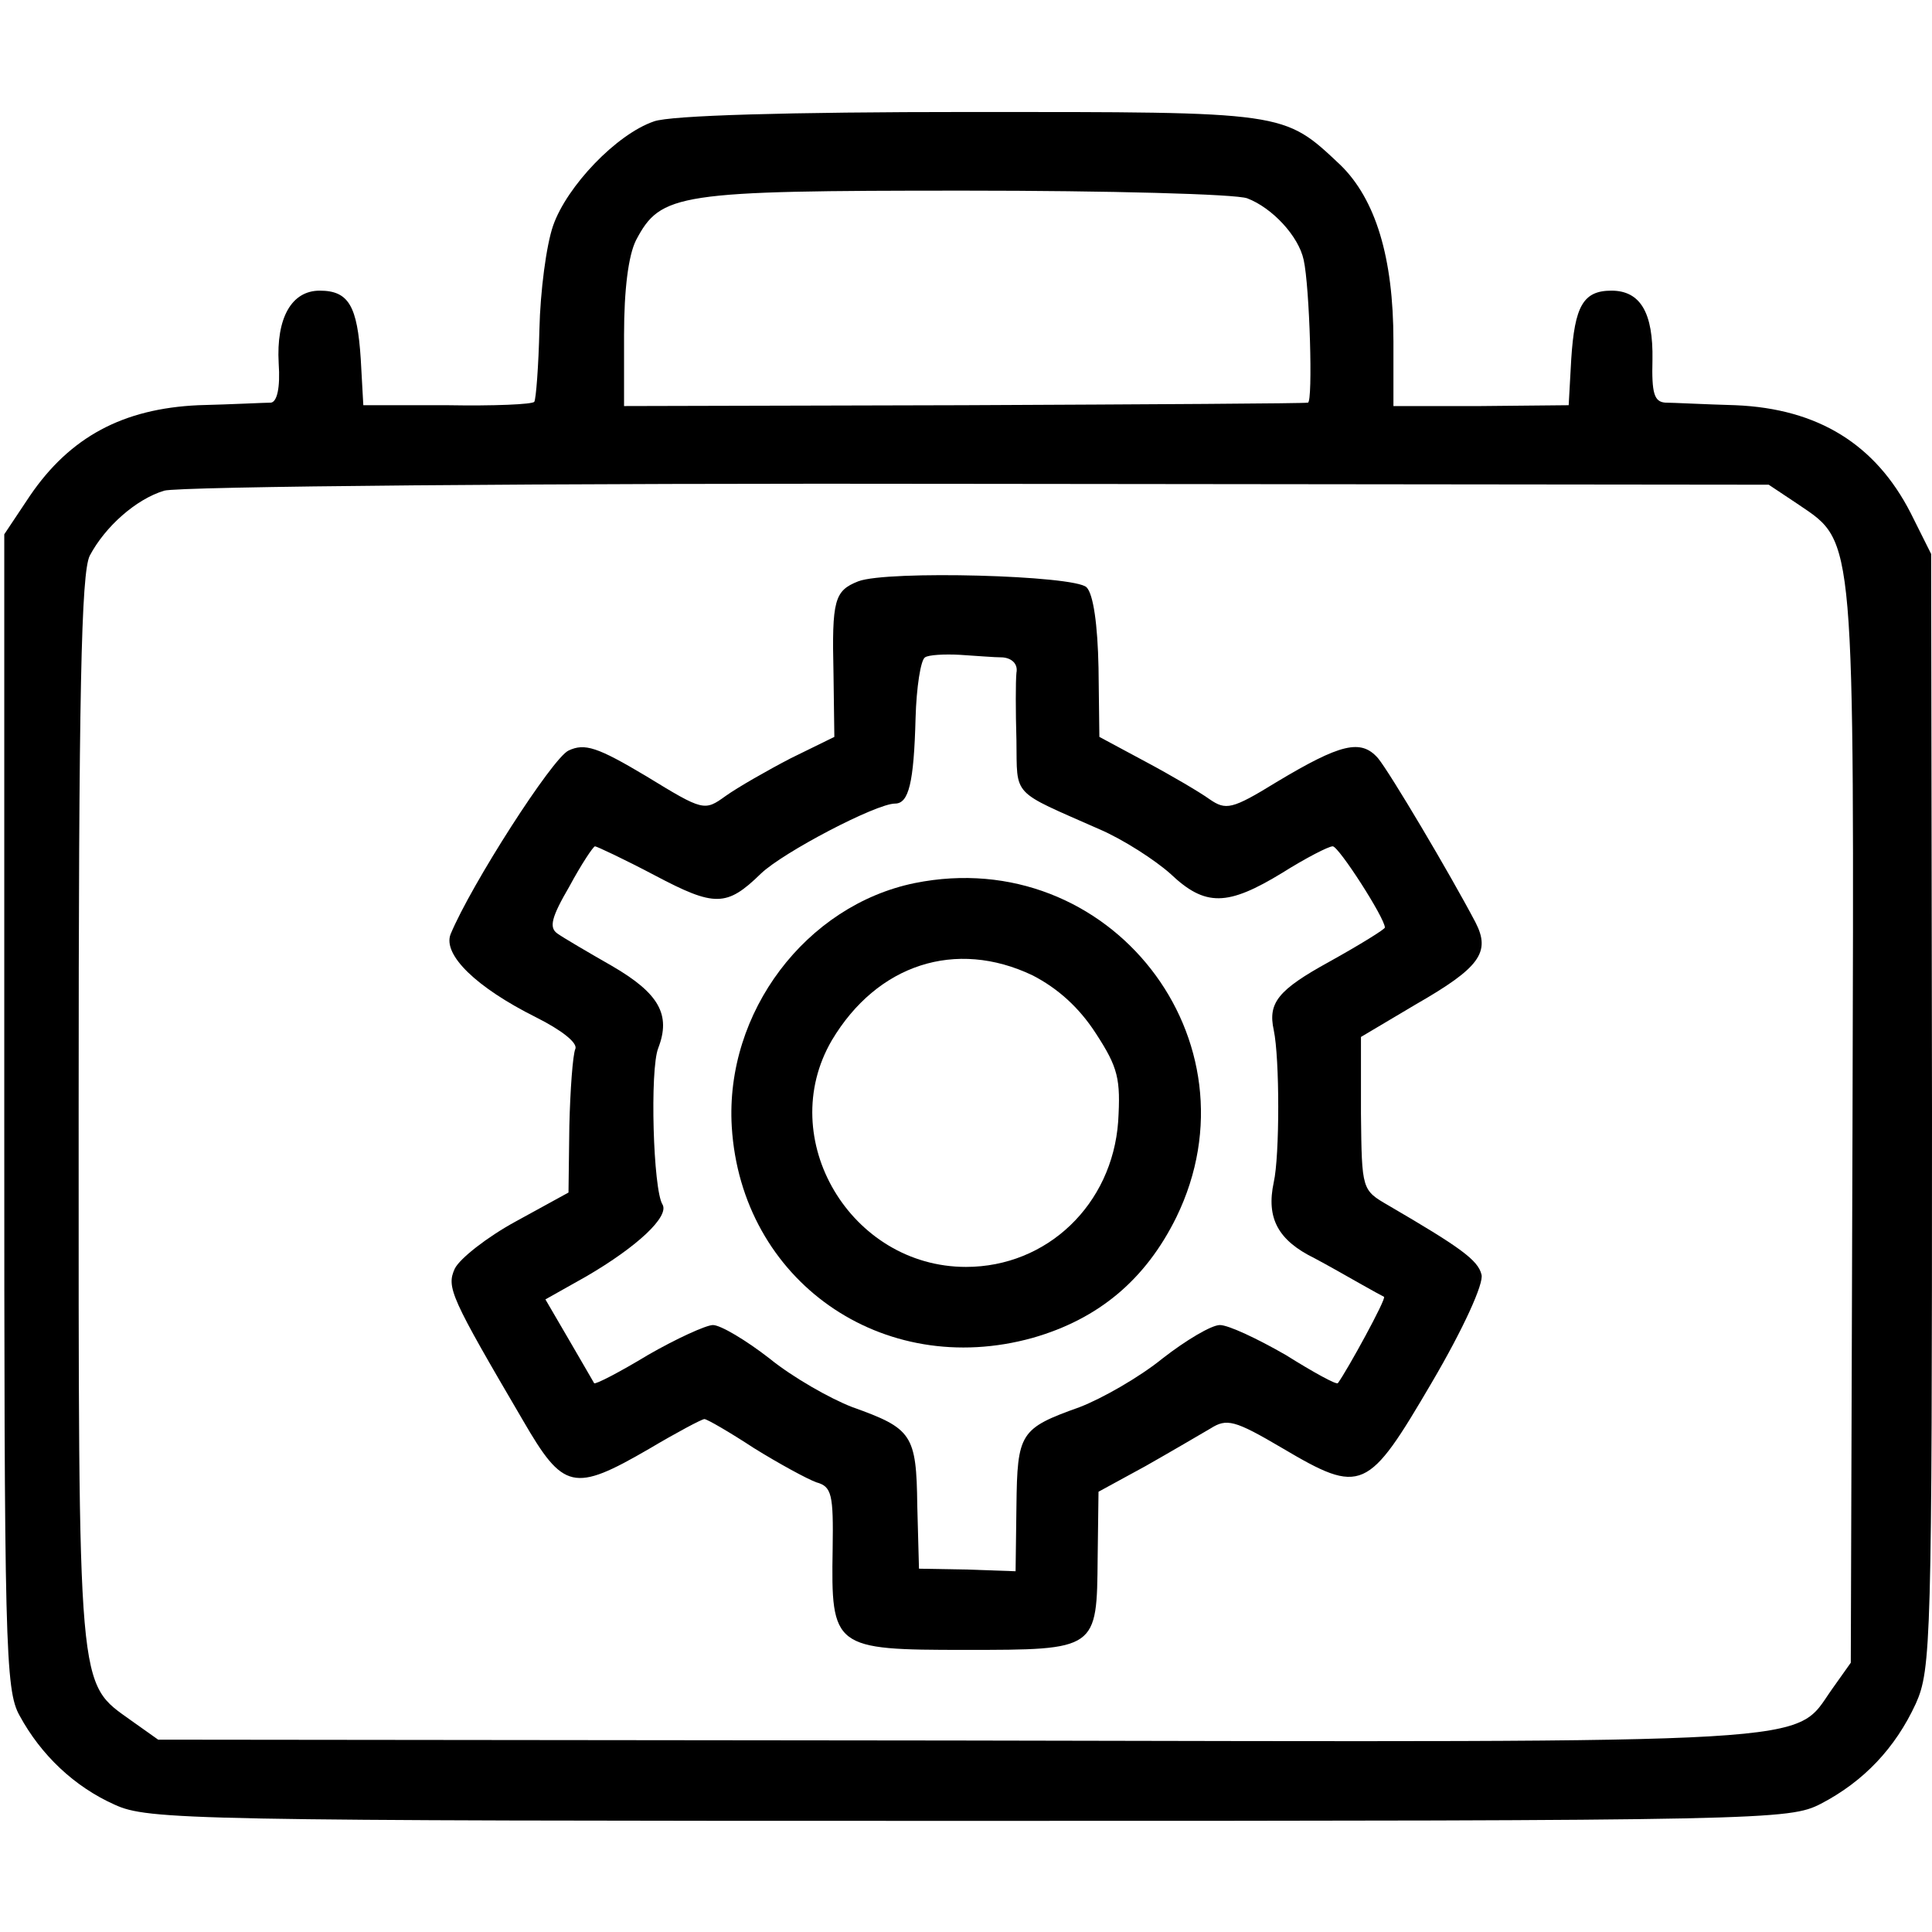
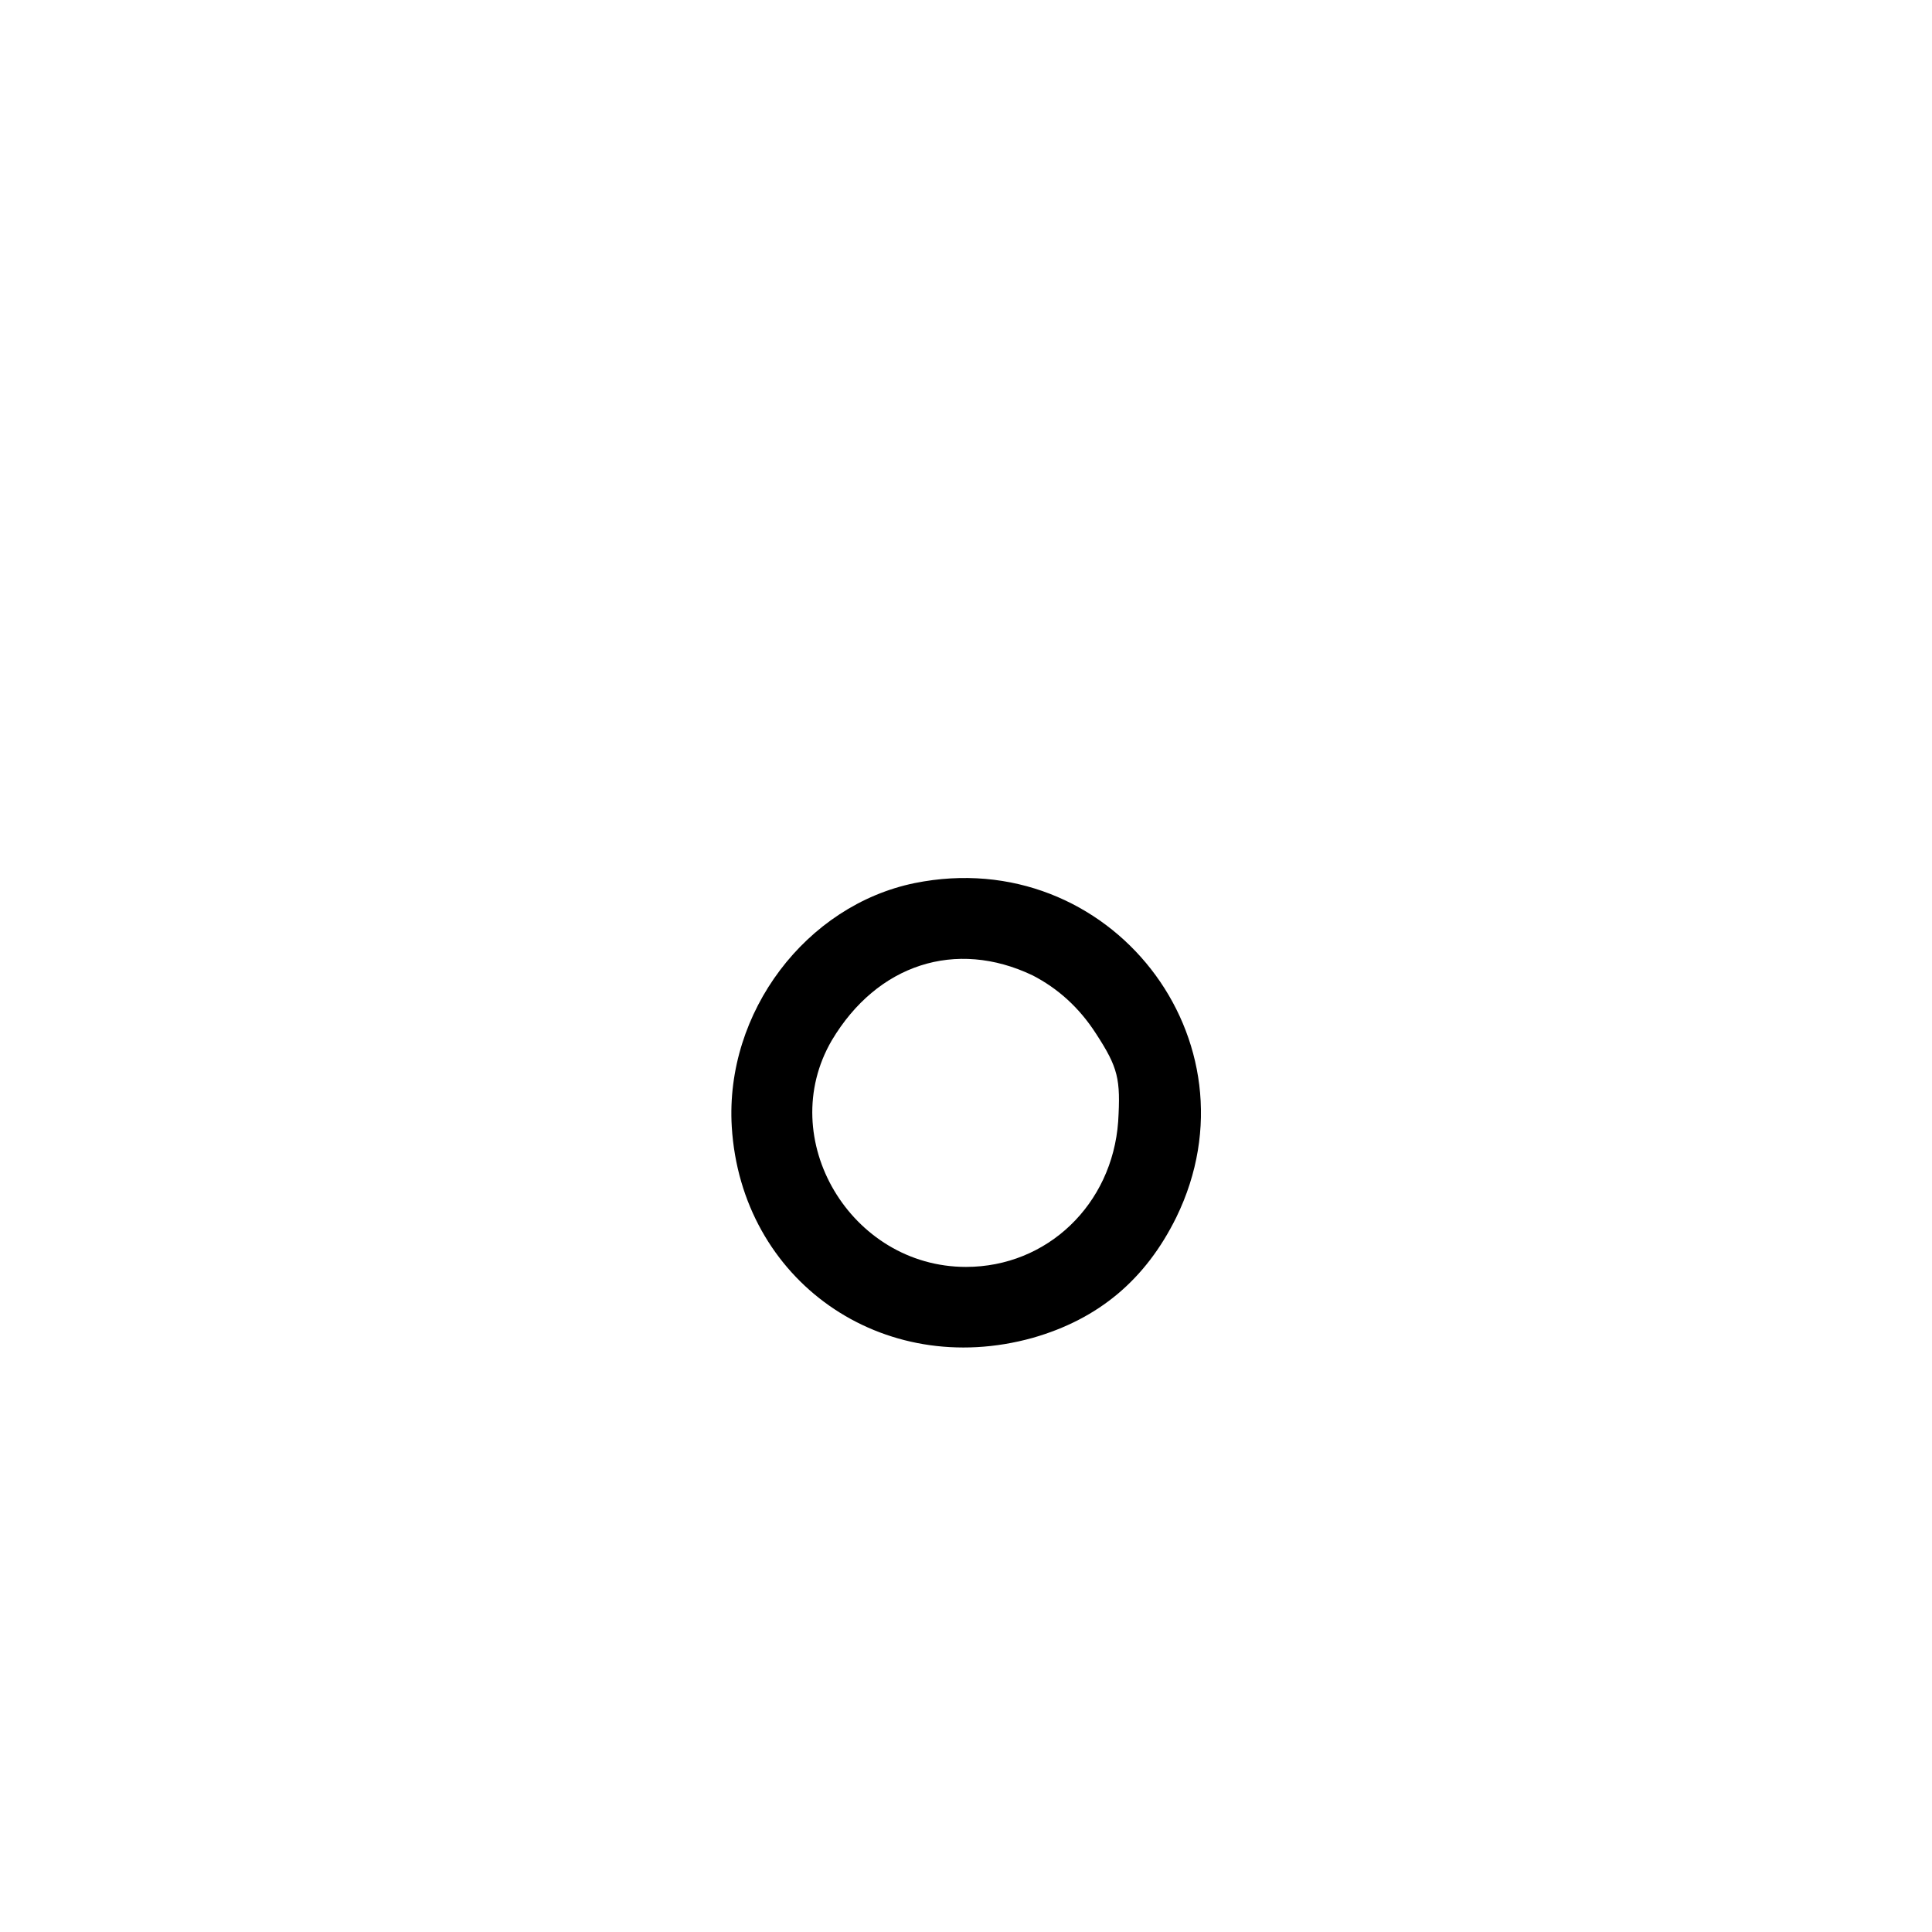
<svg xmlns="http://www.w3.org/2000/svg" version="1.0" width="226pt" height="226pt" viewBox="0 0 226 226" preserveAspectRatio="xMidYMid meet">
  <g transform="translate(0,226) scale(0.1,-0.1)" fill="#000000" stroke="none">
-     <path d="M765 2118 c-44 -15 -102 -76 -118 -122 -8 -23 -15 -77 -16 -121 -1 -43 -4 -82 -6 -85 -2 -3 -47 -5 -102 -4 l-98 0 -3 54 c-4 62 -14 80 -48 80 -33 0 -51 -32 -48 -85 2 -29 -2 -45 -9 -46 -7 0 -45 -2 -85 -3 -88 -4 -150 -37 -197 -106 l-30 -45 0 -675 c0 -625 1 -677 18 -707 25 -46 64 -83 111 -104 39 -18 87 -19 999 -19 936 0 960 1 997 20 50 26 87 65 111 117 18 40 19 73 19 693 l-1 652 -24 48 c-41 80 -108 122 -205 126 -36 1 -73 3 -82 3 -13 1 -16 11 -15 50 1 55 -14 81 -48 81 -33 0 -43 -18 -47 -80 l-3 -54 -103 -1 -102 0 0 76 c0 98 -21 166 -62 206 -67 63 -62 62 -434 62 -212 0 -350 -4 -369 -11z m694 -90 c29 -11 60 -44 66 -72 7 -31 11 -166 5 -167 -3 -1 -184 -2 -403 -3 l-397 -1 0 83 c0 53 5 93 14 111 29 55 48 58 384 58 169 0 318 -4 331 -9z m646 -359 c65 -44 64 -33 62 -729 l-2 -625 -22 -31 c-46 -65 6 -62 -1023 -60 l-935 1 -31 22 c-64 46 -62 24 -62 713 0 492 3 630 13 650 18 34 54 66 87 76 16 5 444 9 953 8 l924 -1 36 -24z" />
-     <path d="M1004 1580 c-28 -11 -31 -22 -29 -108 l1 -74 -51 -25 c-27 -14 -62 -34 -76 -44 -25 -18 -26 -18 -93 23 -57 34 -72 39 -91 30 -19 -9 -114 -157 -138 -215 -9 -24 30 -62 100 -97 30 -15 49 -30 46 -37 -3 -7 -6 -48 -7 -90 l-1 -78 -62 -34 c-33 -18 -65 -43 -71 -55 -10 -22 -5 -33 80 -178 47 -81 59 -84 147 -33 32 19 62 35 65 35 3 0 29 -15 58 -34 29 -18 62 -36 73 -40 18 -5 20 -14 19 -78 -2 -116 1 -118 155 -118 155 0 154 0 155 108 l1 77 55 30 c30 17 64 37 76 44 19 12 28 10 84 -23 93 -55 100 -51 175 77 37 63 61 116 58 126 -4 17 -25 32 -109 81 -31 18 -31 18 -32 107 l0 90 64 38 c75 43 88 61 70 96 -30 57 -100 175 -114 192 -20 23 -44 17 -119 -28 -52 -32 -59 -33 -78 -20 -11 8 -45 28 -75 44 l-54 29 -1 81 c-1 50 -6 86 -14 94 -14 14 -233 20 -267 7z m169 -89 c11 -1 18 -8 16 -18 -1 -10 -1 -45 0 -79 1 -67 -7 -58 97 -104 28 -12 65 -36 83 -52 41 -39 67 -38 131 1 27 17 54 31 59 31 7 0 61 -84 61 -95 0 -2 -29 -20 -65 -40 -60 -33 -72 -48 -65 -80 7 -33 7 -147 0 -178 -9 -42 5 -68 48 -89 15 -8 38 -21 52 -29 14 -8 27 -15 29 -16 3 -2 -43 -86 -54 -101 -2 -2 -29 13 -61 33 -33 19 -67 35 -77 35 -10 0 -40 -18 -67 -39 -27 -22 -71 -47 -97 -57 -70 -25 -73 -30 -74 -116 l-1 -76 -57 2 -56 1 -2 74 c-1 83 -6 90 -76 115 -26 10 -70 35 -97 57 -27 21 -57 39 -66 39 -8 0 -43 -16 -76 -35 -33 -20 -62 -35 -63 -33 -1 2 -14 24 -29 50 l-28 48 48 27 c60 35 97 70 89 84 -11 17 -15 158 -5 183 15 39 1 64 -54 96 -28 16 -57 33 -64 38 -10 7 -7 19 14 55 14 26 28 47 30 47 2 0 34 -15 70 -34 70 -37 84 -37 124 2 26 25 135 82 157 82 16 0 22 24 24 100 1 36 6 68 11 71 4 3 23 4 41 3 17 -1 40 -3 50 -3z" />
    <path d="M1070 1227 c-127 -26 -222 -151 -214 -285 11 -180 176 -296 352 -247 77 22 132 68 168 141 101 207 -78 437 -306 391z m138 -108 c29 -15 54 -37 74 -68 26 -40 29 -53 26 -103 -7 -97 -83 -170 -178 -170 -135 0 -224 150 -157 265 53 89 145 119 235 76z" />
  </g>
</svg>